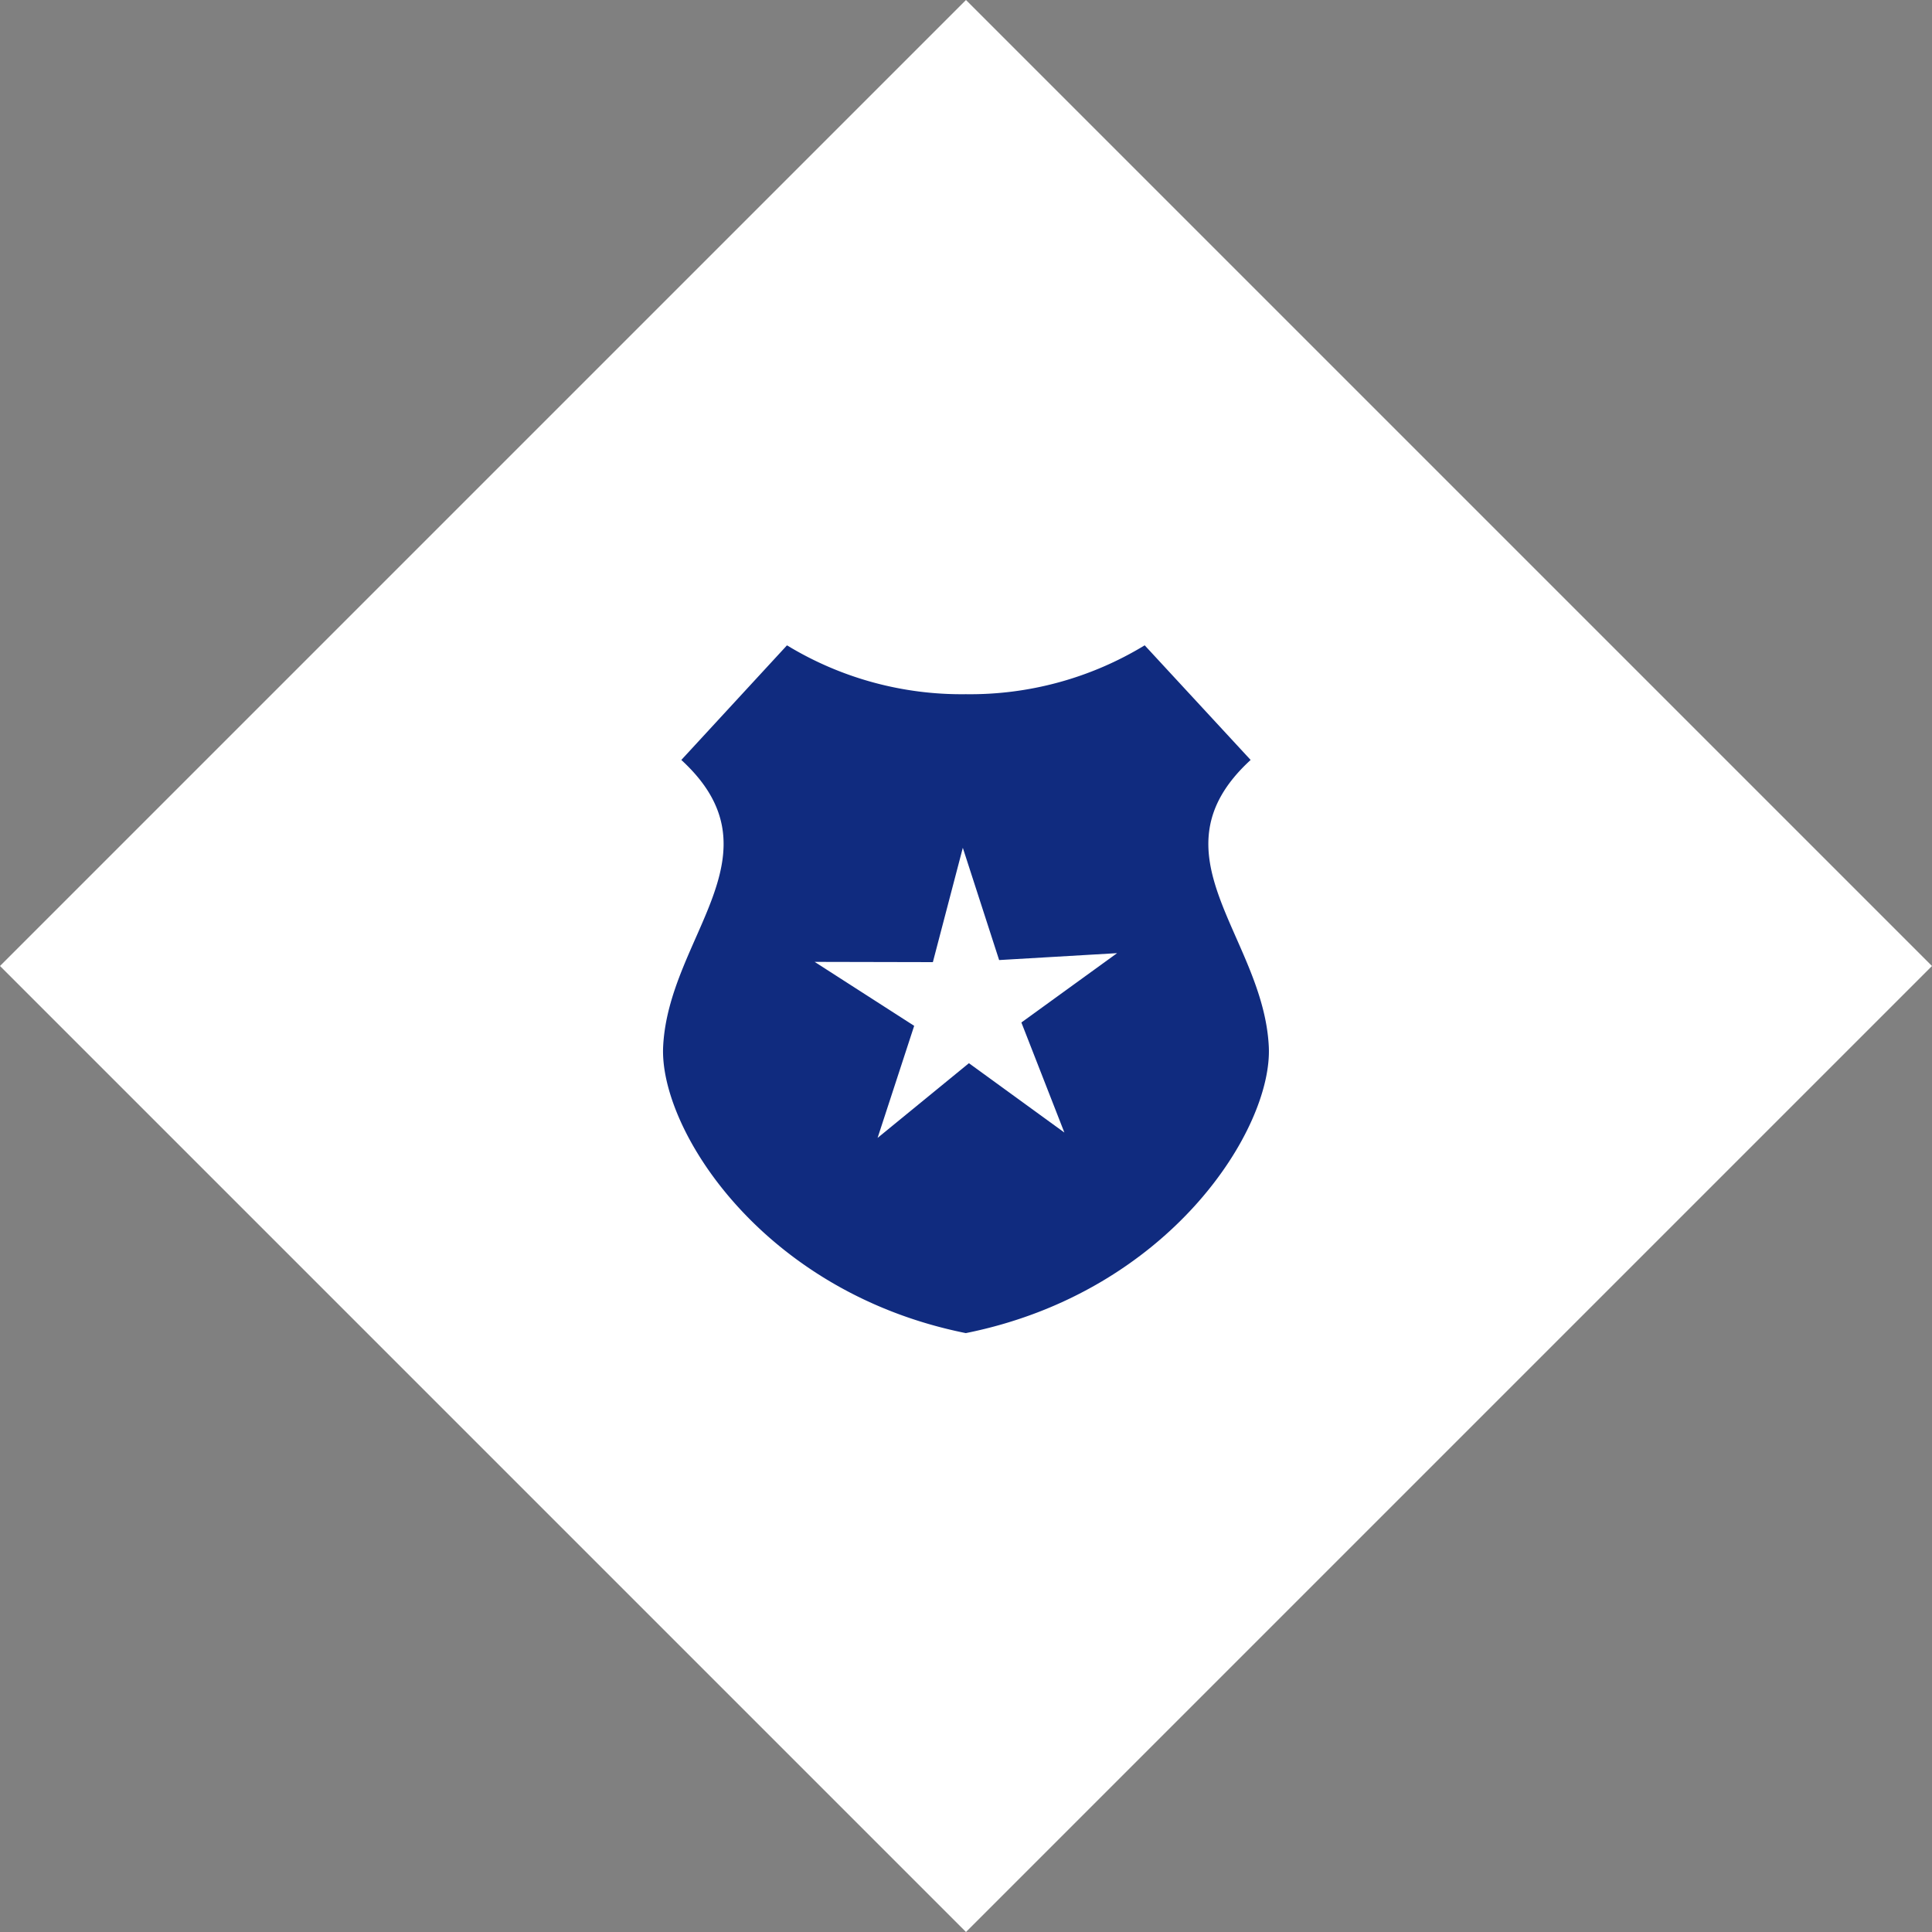
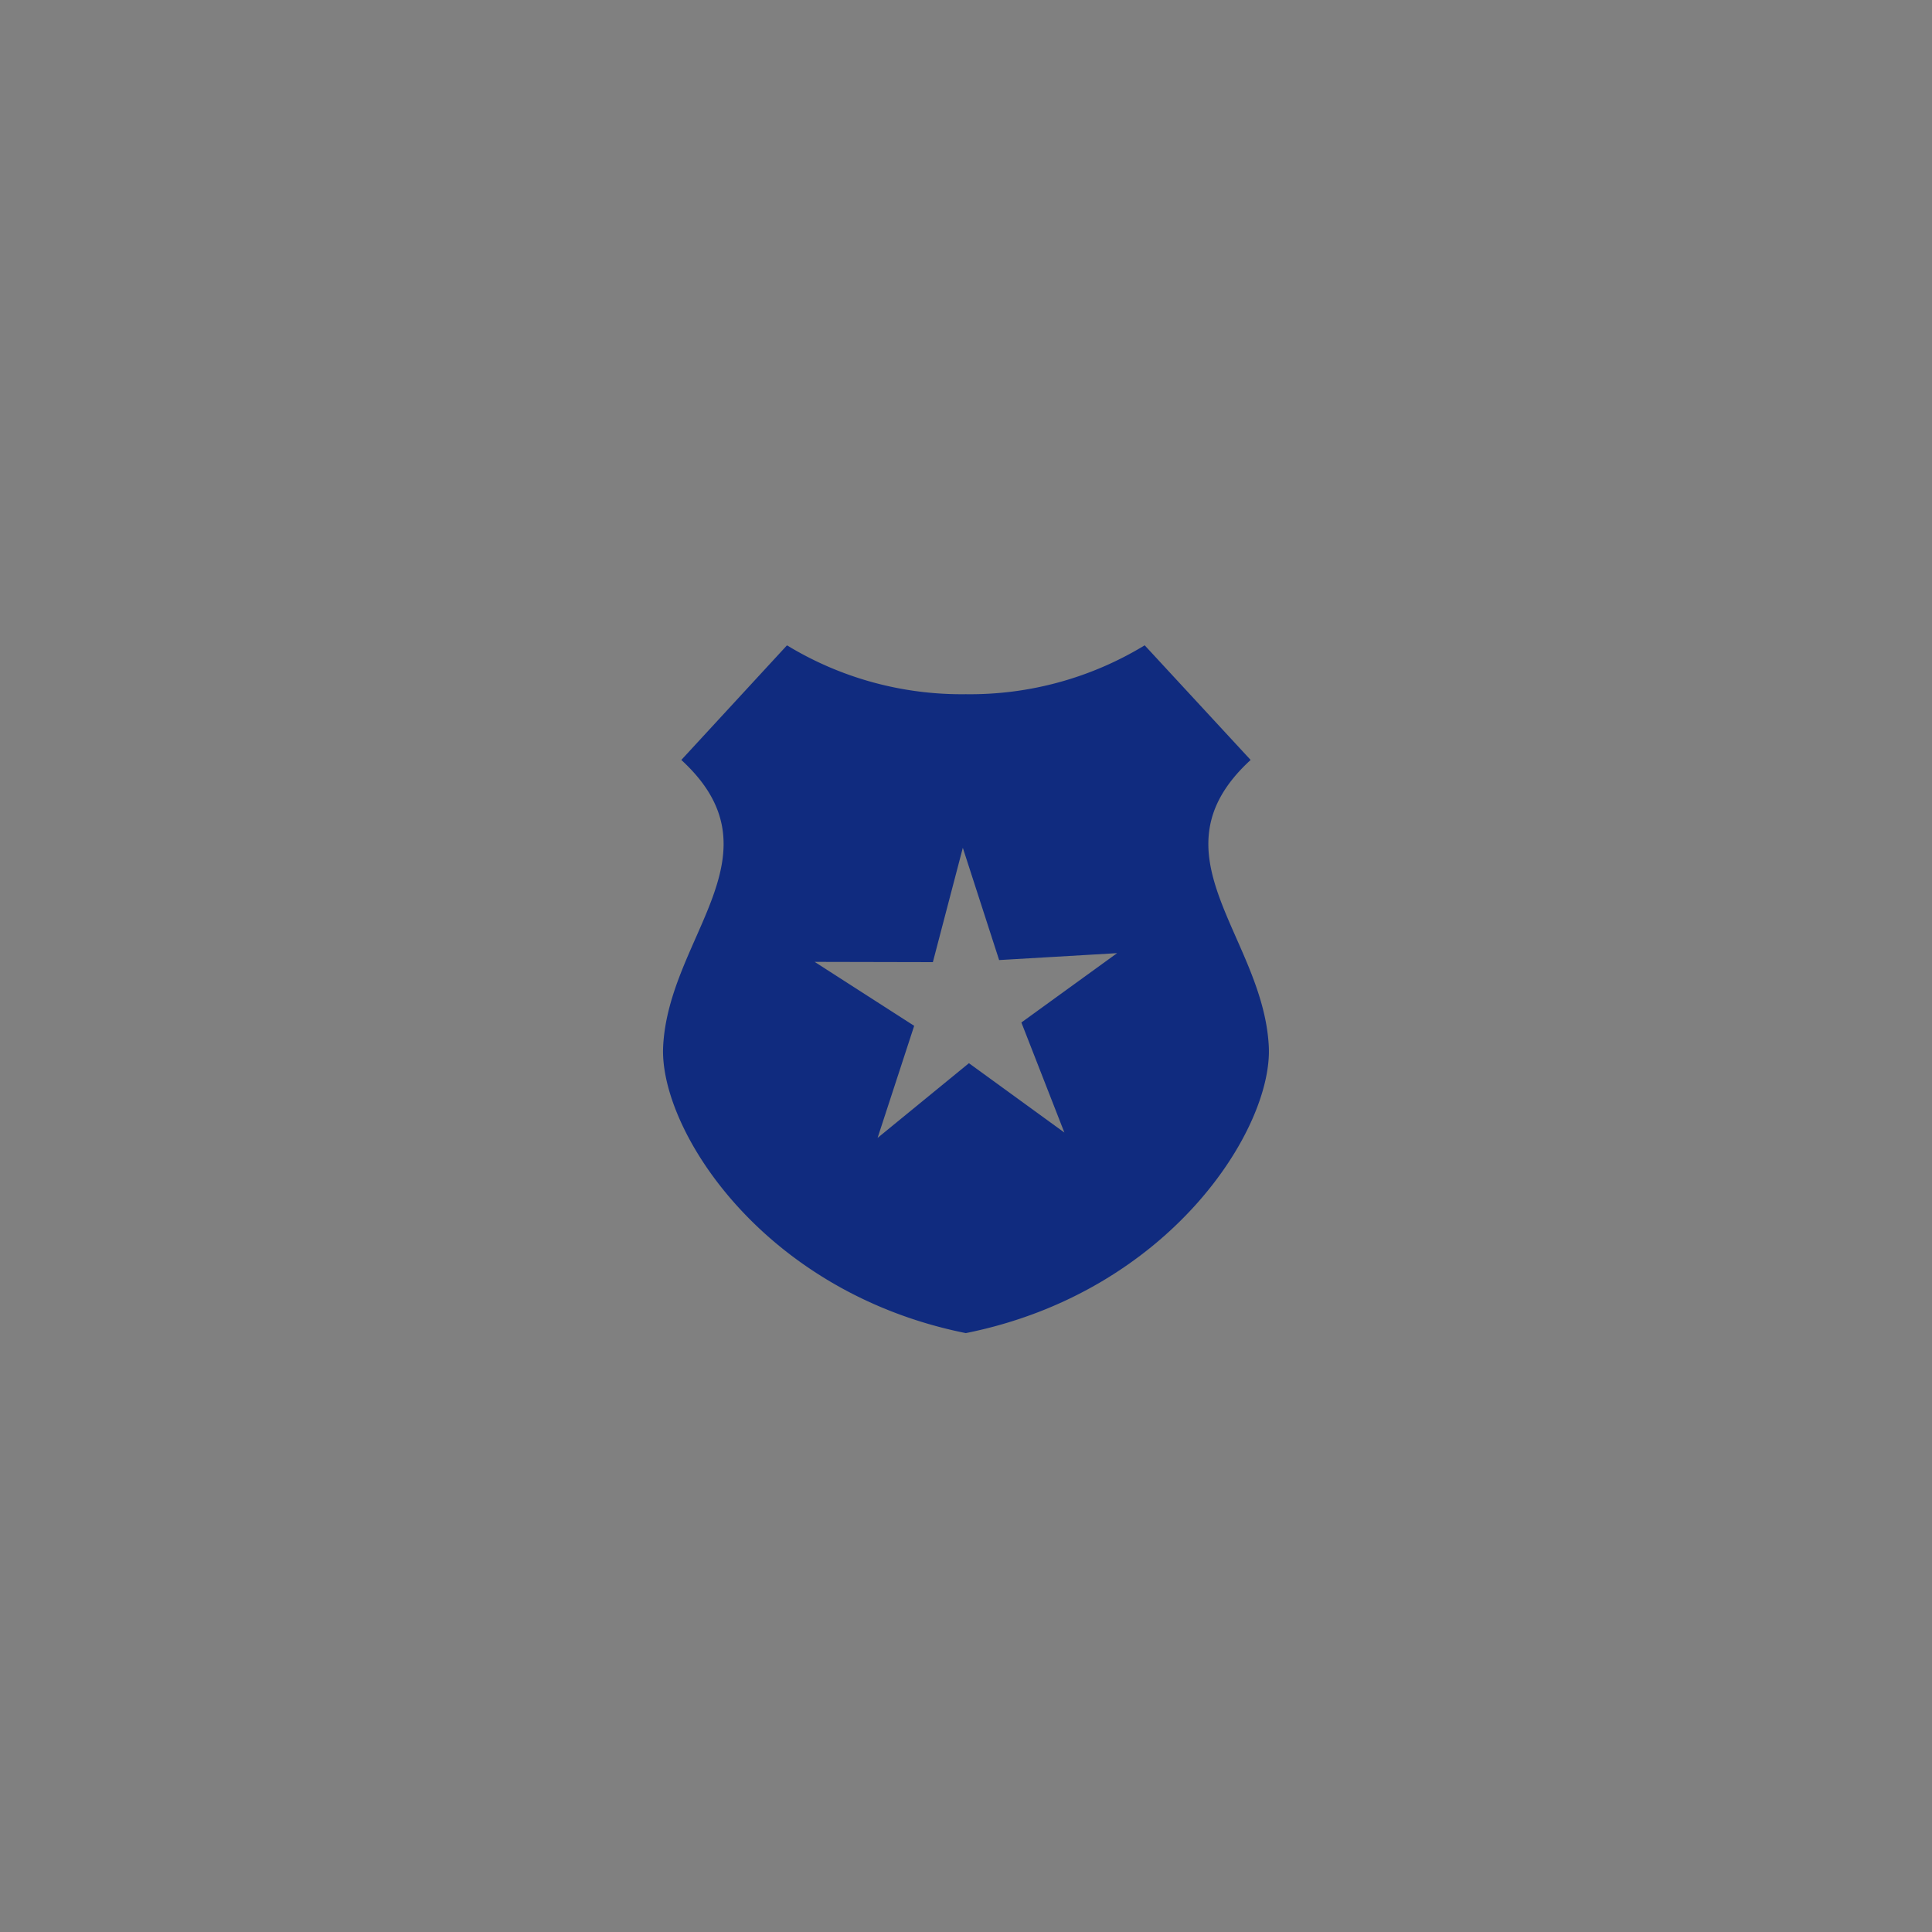
<svg xmlns="http://www.w3.org/2000/svg" width="120" height="120" viewBox="0 0 120 120">
  <rect x="0" y="0" width="120" height="120" fill="#808080" stroke="none" />
-   <rect width="84.852" height="84.852" transform="translate(0 60) rotate(-45)" fill="#fff" />
  <path d="M37.152,28.438l-6.564,7.12c6.36,5.838-.789,10.933-1.129,17.8-.252,5.1,6.14,15.258,18.8,17.8,12.662-2.543,19.07-12.7,18.818-17.8-.34-6.867-7.488-11.963-1.128-17.8l-6.58-7.12a20.854,20.854,0,0,1-11.11,3.036,20.855,20.855,0,0,1-11.11-3.036ZM48.071,41.01l2.257,6.977,7.327-.429L51.71,51.865,54.38,58.7l-5.928-4.307-5.674,4.641,2.273-6.962L38.869,48.1l7.343.016,1.86-7.1Z" transform="translate(11.73 11.644)" fill="#102b7f" />
</svg>